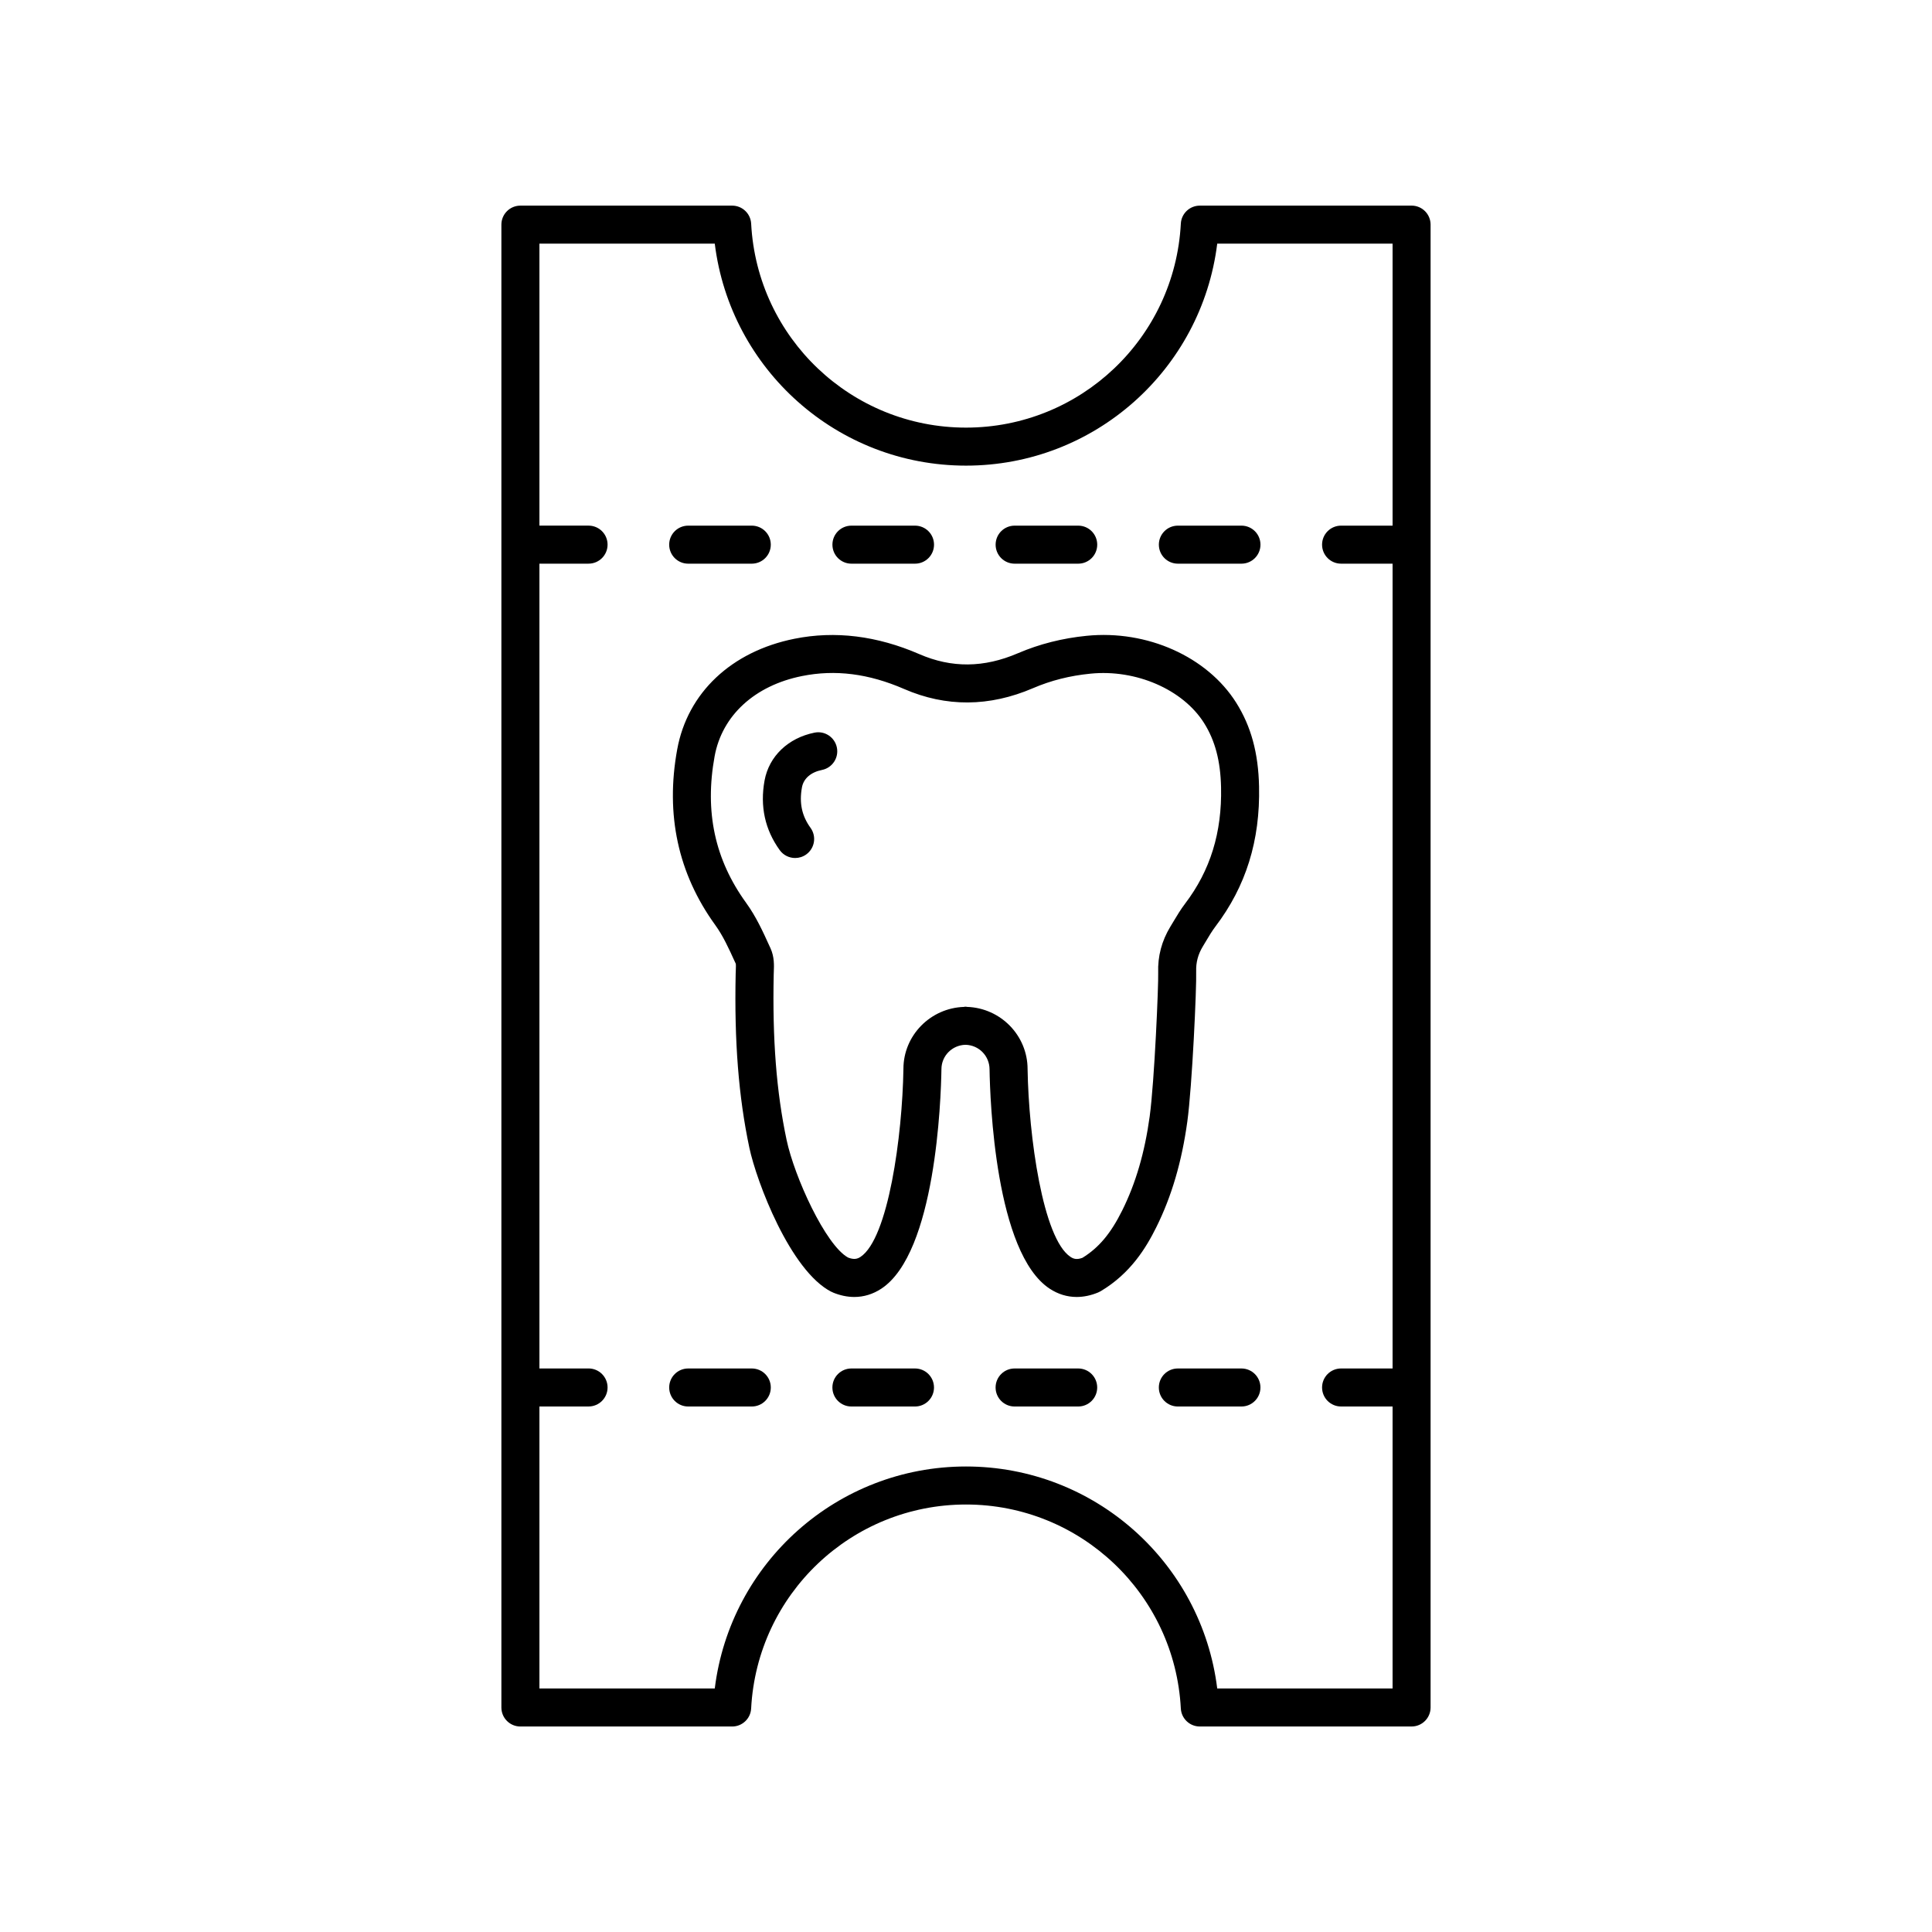
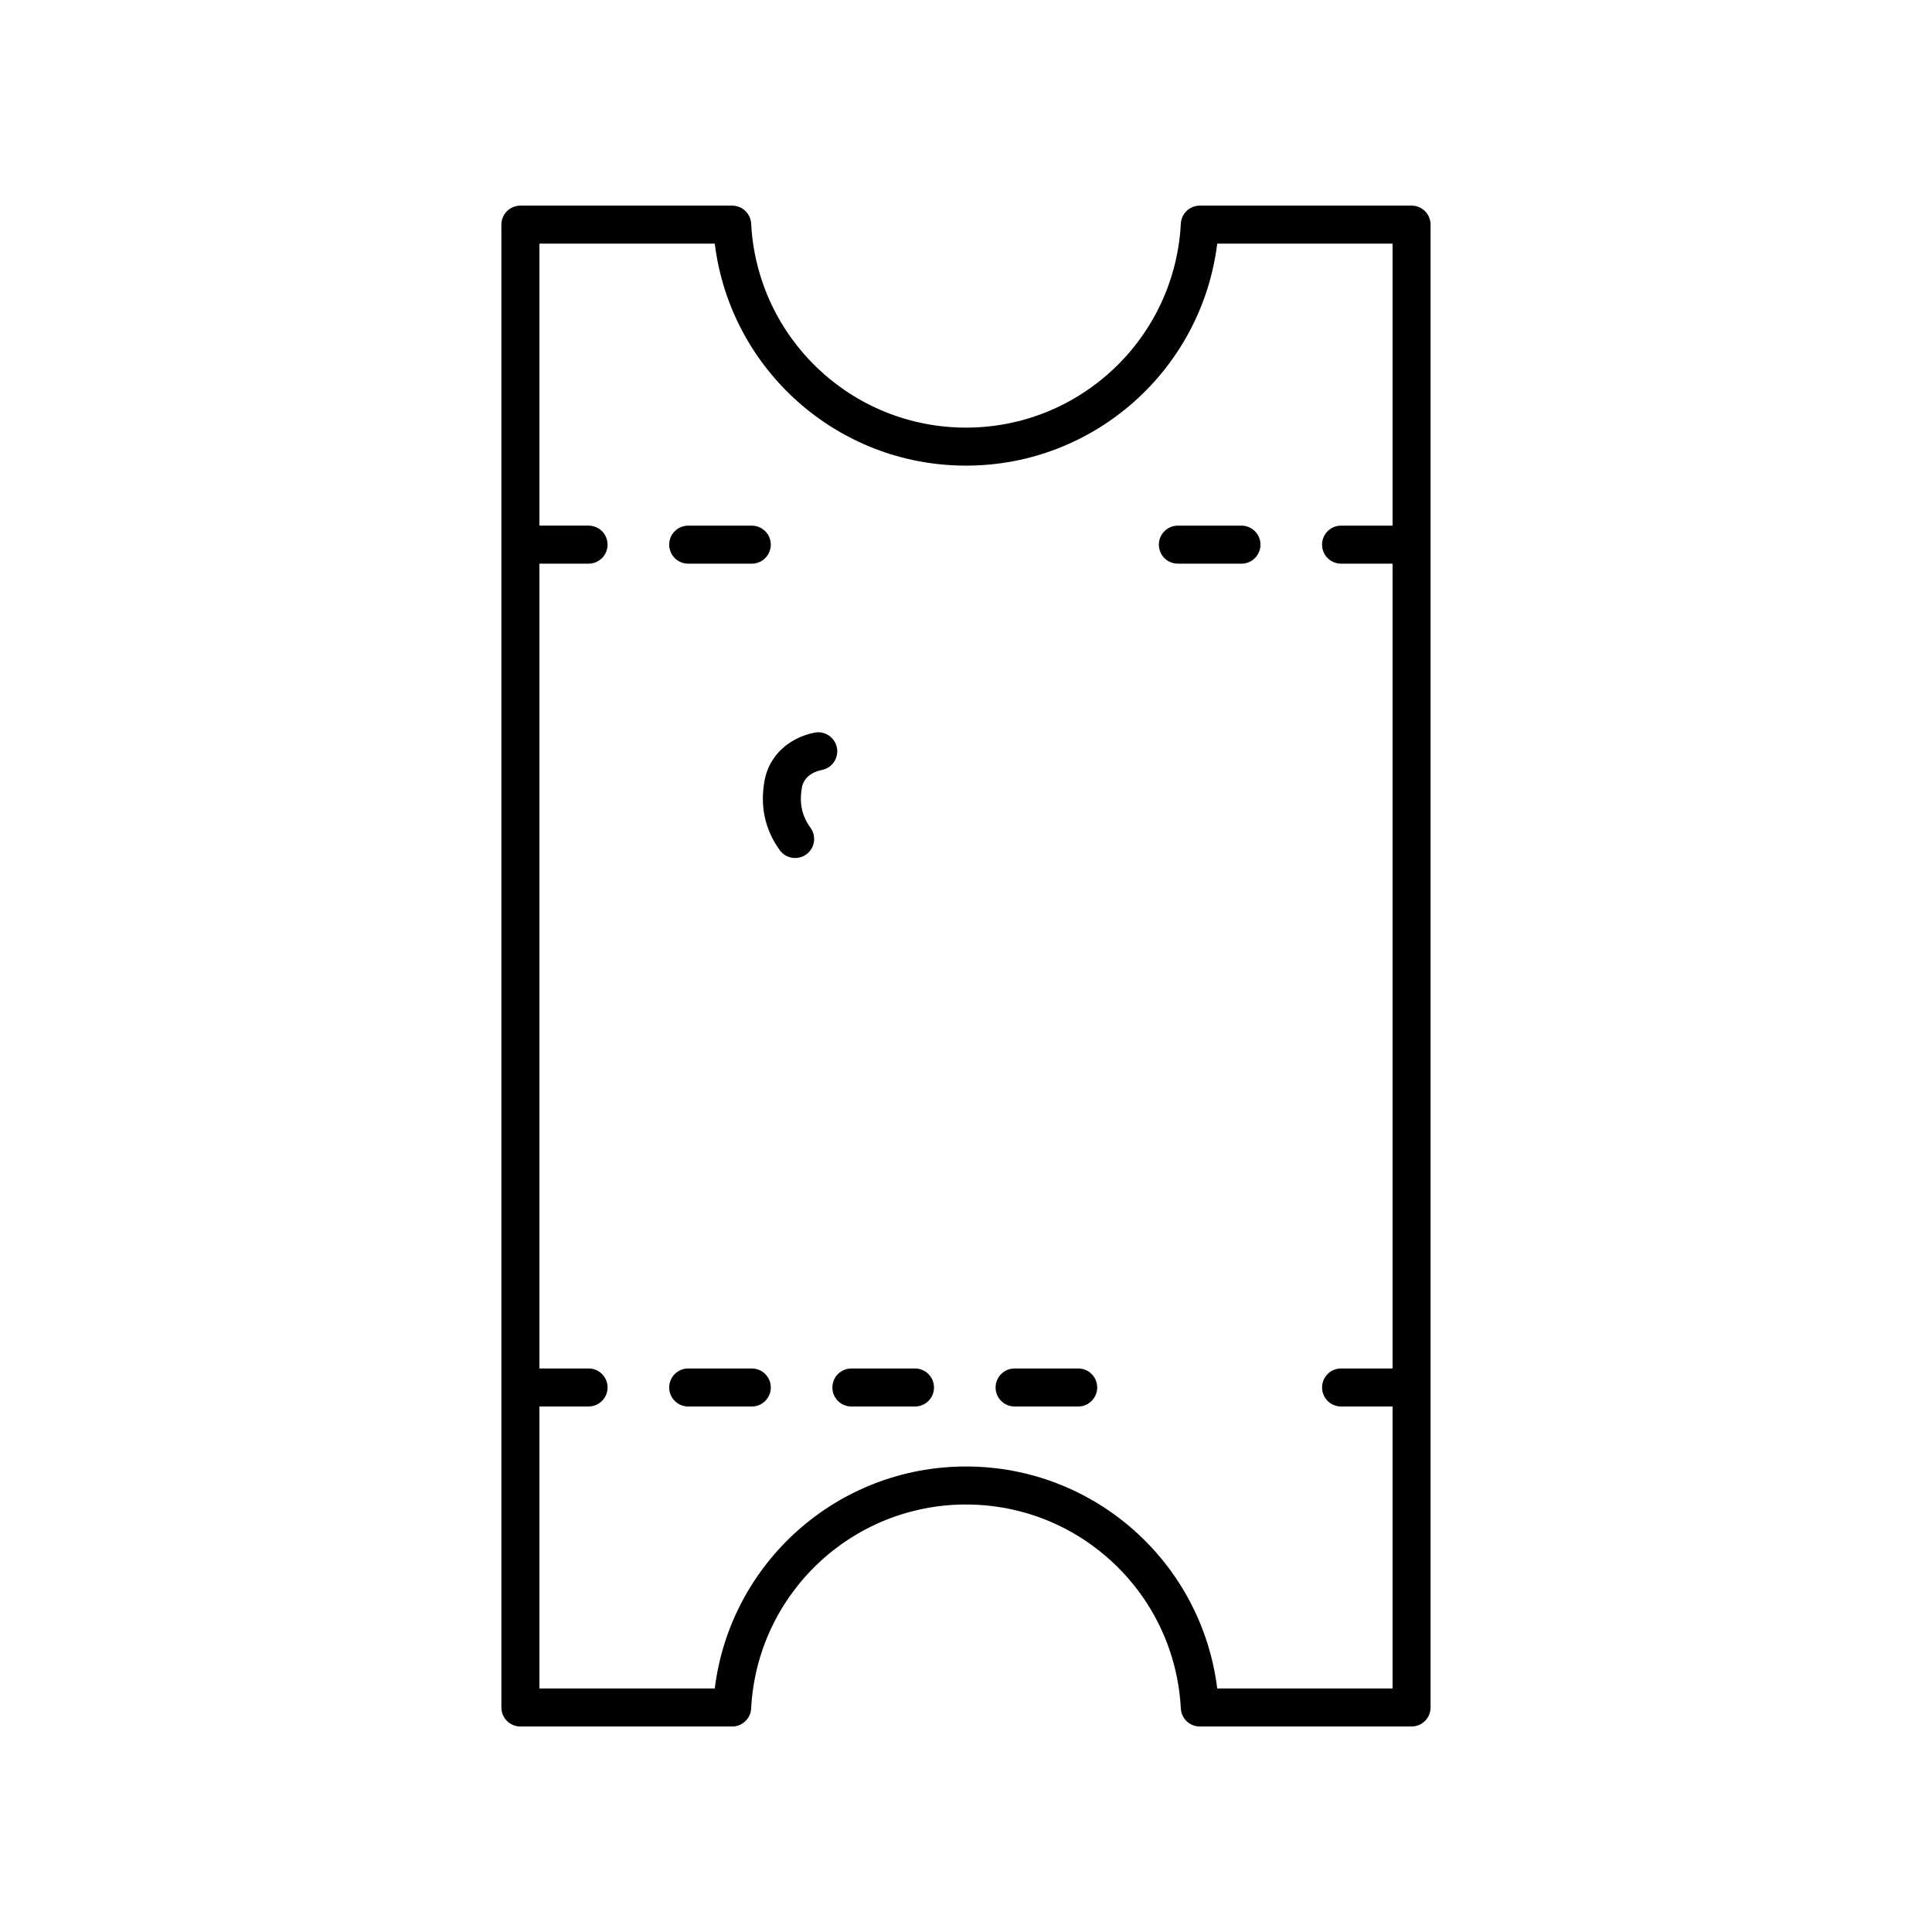
<svg xmlns="http://www.w3.org/2000/svg" fill="#000000" width="800px" height="800px" version="1.1" viewBox="144 144 512 512">
  <g>
    <path d="m451.11 288.34c0 2.785 2.254 5.039 5.039 5.039h16.848c2.785 0 5.039-2.254 5.039-5.039s-2.254-5.039-5.039-5.039h-16.848c-2.789 0-5.039 2.254-5.039 5.039z" />
-     <path d="m412.89 293.38h16.848c2.785 0 5.039-2.254 5.039-5.039 0-2.785-2.254-5.039-5.039-5.039h-16.848c-2.785 0-5.039 2.254-5.039 5.039 0 2.789 2.254 5.039 5.039 5.039z" />
-     <path d="m369.64 293.38h16.848c2.785 0 5.039-2.254 5.039-5.039 0-2.785-2.254-5.039-5.039-5.039h-16.848c-2.785 0-5.039 2.254-5.039 5.039 0 2.789 2.254 5.039 5.039 5.039z" />
    <path d="m326.38 293.38h16.848c2.785 0 5.039-2.254 5.039-5.039 0-2.785-2.254-5.039-5.039-5.039h-16.848c-2.785 0-5.039 2.254-5.039 5.039 0.004 2.789 2.254 5.039 5.039 5.039z" />
-     <path d="m472.99 506.66h-16.848c-2.785 0-5.039 2.254-5.039 5.039 0 2.785 2.254 5.039 5.039 5.039h16.848c2.785 0 5.039-2.254 5.039-5.039 0-2.785-2.254-5.039-5.039-5.039z" />
    <path d="m429.73 506.66h-16.848c-2.785 0-5.039 2.254-5.039 5.039 0 2.785 2.254 5.039 5.039 5.039h16.848c2.785 0 5.039-2.254 5.039-5.039 0-2.785-2.254-5.039-5.039-5.039z" />
    <path d="m386.48 506.66h-16.848c-2.785 0-5.039 2.254-5.039 5.039 0 2.785 2.254 5.039 5.039 5.039h16.848c2.785 0 5.039-2.254 5.039-5.039-0.004-2.785-2.254-5.039-5.039-5.039z" />
    <path d="m343.23 506.66h-16.848c-2.785 0-5.039 2.254-5.039 5.039 0 2.785 2.254 5.039 5.039 5.039h16.848c2.785 0 5.039-2.254 5.039-5.039 0-2.785-2.254-5.039-5.039-5.039z" />
    <path d="m523.12 596.5v-392.97c0-2.785-2.254-5.039-5.039-5.039l-56.117 0.004c-2.68 0-4.891 2.098-5.031 4.773-1.594 30.309-26.602 54.055-56.934 54.055s-55.34-23.742-56.934-54.055c-0.145-2.676-2.352-4.773-5.031-4.773h-56.121c-2.785 0-5.039 2.254-5.039 5.039v392.97c0 2.785 2.254 5.039 5.039 5.039h56.117c2.68 0 4.891-2.098 5.031-4.773 1.594-30.316 26.605-54.059 56.938-54.059s55.34 23.742 56.934 54.055c0.145 2.676 2.352 4.773 5.031 4.773h56.117c2.785 0 5.039-2.254 5.039-5.039zm-10.074-313.2h-13.645c-2.785 0-5.039 2.254-5.039 5.039s2.254 5.039 5.039 5.039h13.645v213.28h-13.645c-2.785 0-5.039 2.254-5.039 5.039 0 2.785 2.254 5.039 5.039 5.039h13.645v74.73h-46.469c-4.125-33.355-32.5-58.832-66.578-58.832-34.082 0-62.453 25.477-66.578 58.828h-46.469v-74.73h13.02c2.785 0 5.039-2.254 5.039-5.039 0-2.785-2.254-5.039-5.039-5.039h-13.02v-213.28h13.02c2.785 0 5.039-2.254 5.039-5.039 0-2.785-2.254-5.039-5.039-5.039h-13.02v-74.727h46.469c4.121 33.352 32.496 58.828 66.578 58.828s62.453-25.477 66.578-58.828h46.469z" />
-     <path d="m461 401.45c-0.082-2.383 0.496-4.555 1.77-6.648l0.82-1.367c0.789-1.324 1.57-2.652 2.504-3.887 8.098-10.652 11.883-22.793 11.57-37.121-0.191-8.887-2.117-15.938-6.051-22.195-7.676-12.195-23.609-19.34-39.621-17.738-6.434 0.633-12.566 2.188-18.23 4.621-9.023 3.879-17.574 3.961-26.145 0.23-11.188-4.859-22.316-6.231-33.062-4.07-16.727 3.352-28.348 14.312-31.086 29.324-3.16 17.273 0.23 32.934 10.078 46.543 2.07 2.863 3.578 6.176 5.172 9.676l0.262 0.555c0.074 0.285 0.035 1.16 0.016 1.738l-0.035 0.93c-0.383 17.934 0.766 32.59 3.625 46.117 1.895 8.945 10.84 32.645 21.758 38.195 0.062 0.031 0.129 0.023 0.191 0.051s0.102 0.082 0.164 0.109c1.93 0.801 3.844 1.199 5.703 1.199 2.508 0 4.926-0.734 7.144-2.188 14.434-9.473 15.816-50.066 15.945-58.188 0-3.523 2.848-6.379 6.375-6.453 3.527 0.074 6.375 2.93 6.375 6.535 0.129 8.039 1.512 48.633 15.945 58.105 2.219 1.457 4.629 2.188 7.144 2.188 1.859 0 3.773-0.398 5.703-1.199 0.227-0.094 0.441-0.203 0.648-0.324 7.965-4.742 12.059-11.543 14.734-16.93 4.078-8.195 6.769-17.359 8.234-28.008 1.285-9.34 2.492-35.699 2.348-39.801zm-6.062-13.168-0.766 1.273c-2.301 3.773-3.394 7.891-3.238 12.246 0.102 3.051-0.98 28.734-2.258 38.086-1.312 9.551-3.691 17.688-7.277 24.895-3.031 6.098-6.195 9.875-10.535 12.551-1.465 0.543-2.332 0.309-3.144-0.227-7.375-4.836-11.109-32.062-11.398-49.766 0-8.945-7.156-16.215-16.055-16.504-0.09-0.004-0.168-0.051-0.262-0.051-0.047 0-0.086 0.012-0.133 0.012-0.047 0-0.086-0.012-0.133-0.012-0.094 0-0.172 0.047-0.266 0.055-8.895 0.289-16.055 7.555-16.055 16.418-0.285 17.781-4.016 45.004-11.398 49.848-0.828 0.539-1.719 0.754-3.254 0.168-5.973-3.262-14.234-21.371-16.312-31.199-2.695-12.746-3.777-26.672-3.41-43.812l0.023-0.738c0.07-1.668 0.164-3.949-0.871-6.219l-0.301-0.648c-1.727-3.805-3.512-7.734-6.176-11.414-8.289-11.457-11.016-24.156-8.336-38.828 1.973-10.801 10.629-18.746 23.152-21.254 8.812-1.777 17.672-0.656 27.07 3.43 11.09 4.82 22.566 4.758 34.137-0.211 4.777-2.051 9.762-3.312 15.242-3.852 12.043-1.219 24.496 4.176 30.102 13.074 2.926 4.648 4.359 10.066 4.508 17.047 0.262 11.965-2.848 22.043-9.52 30.812-1.172 1.539-2.156 3.176-3.137 4.82z" />
    <path d="m359.85 338.16c-6.992 1.406-12.062 6.269-13.234 12.688-1.246 6.828 0.109 13.031 4.019 18.445 0.984 1.363 2.523 2.086 4.09 2.086 1.023 0 2.055-0.309 2.945-0.953 2.254-1.633 2.762-4.781 1.133-7.035-2.309-3.188-3.031-6.602-2.277-10.734 0.43-2.344 2.367-4.023 5.312-4.613 2.727-0.551 4.492-3.207 3.945-5.934-0.551-2.731-3.215-4.508-5.934-3.949z" />
  </g>
</svg>